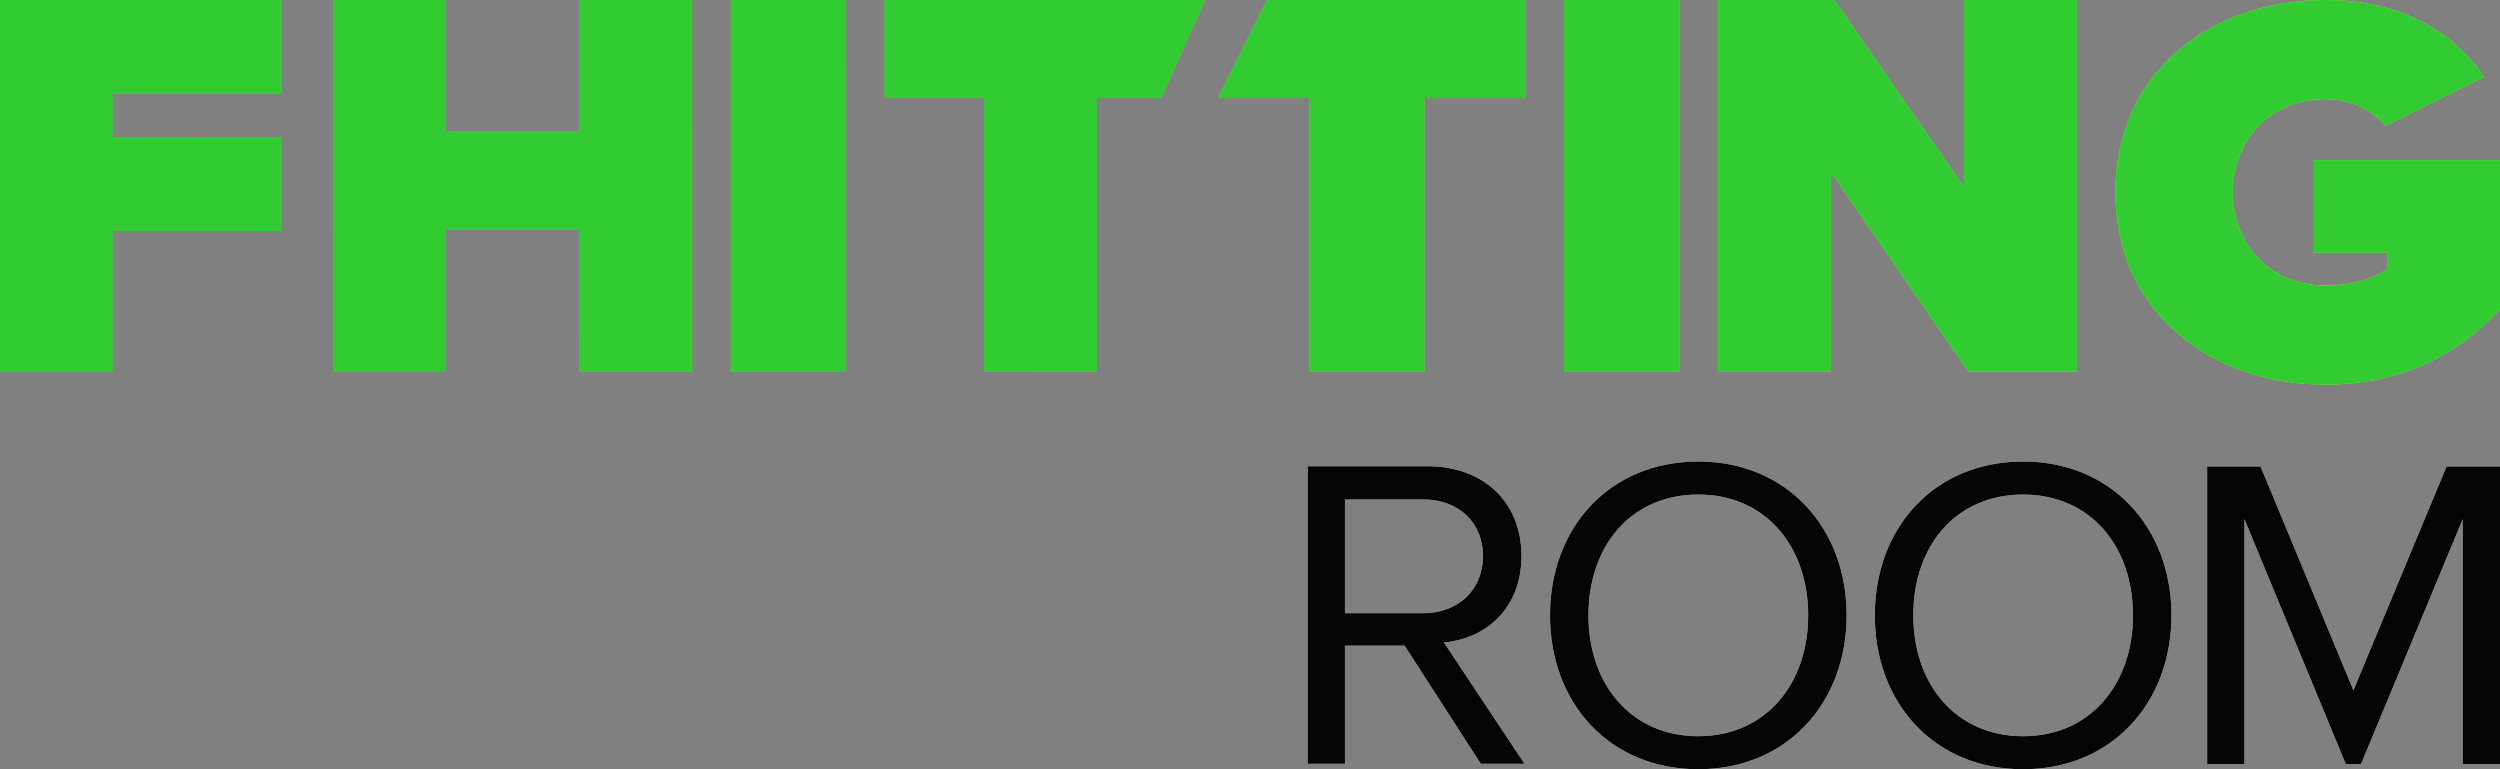
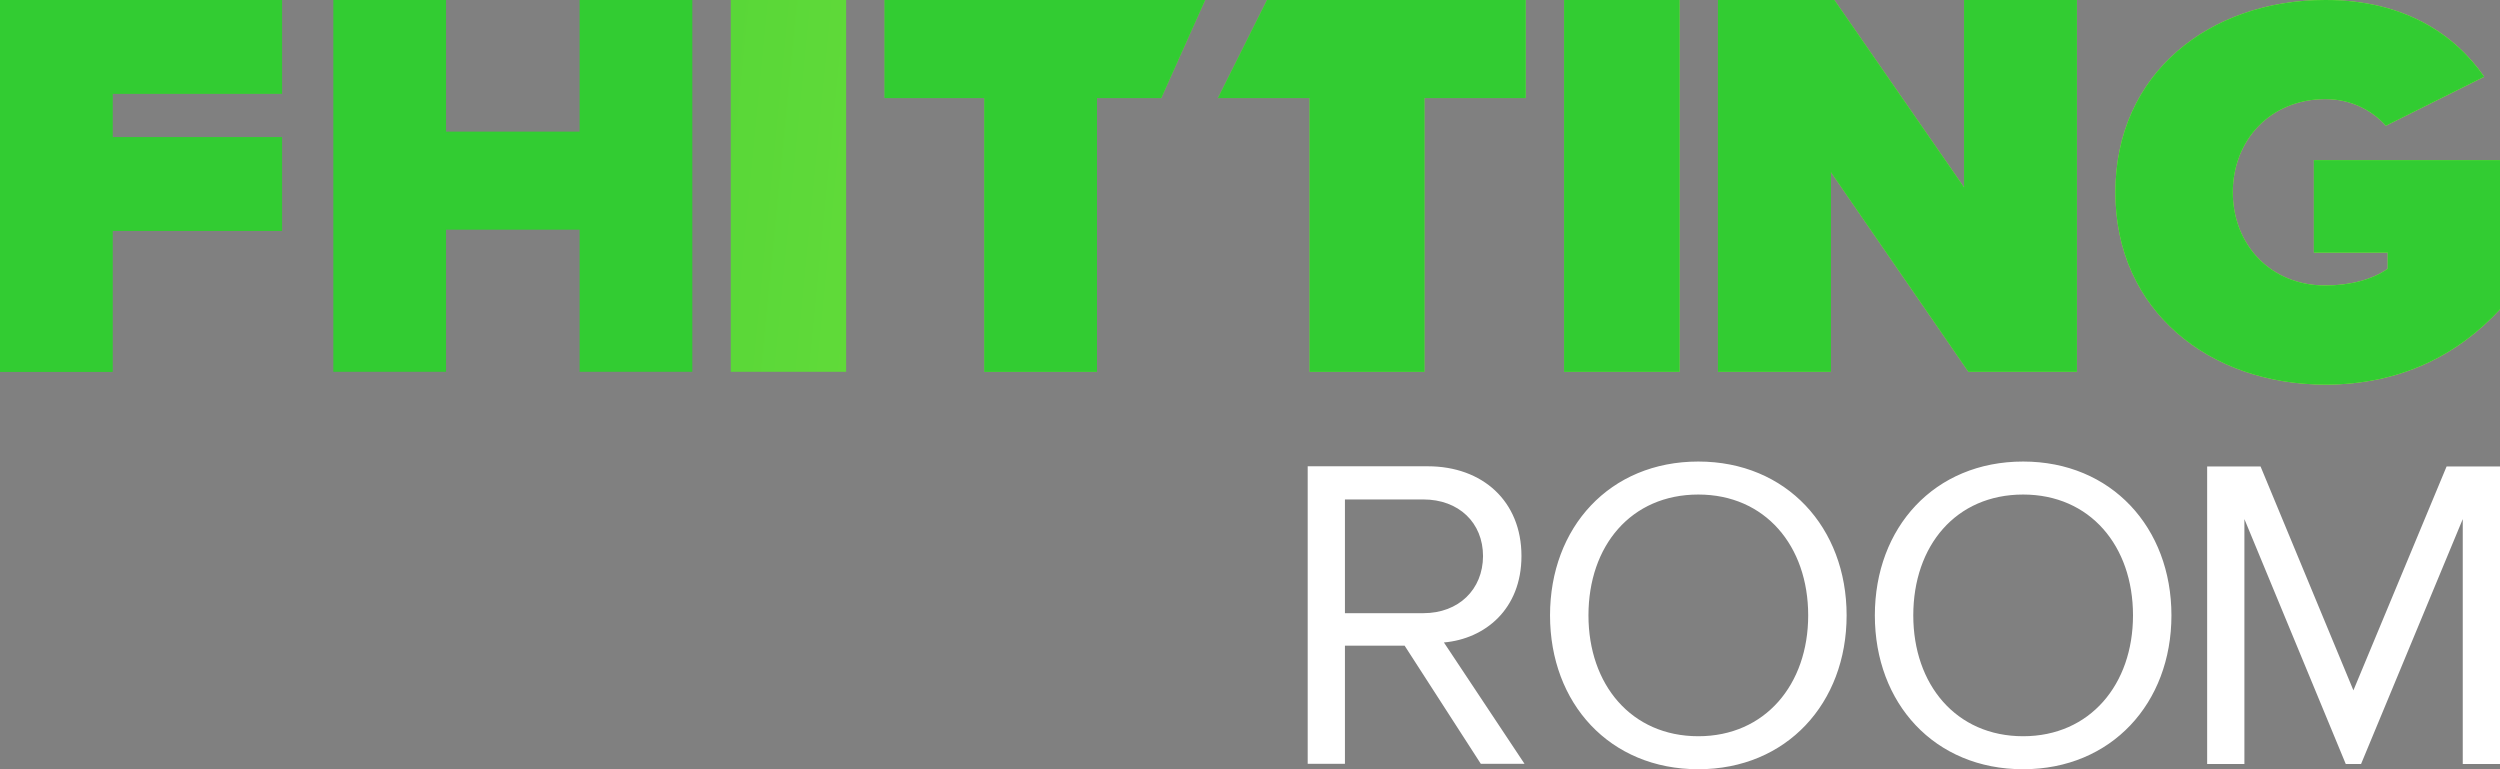
<svg xmlns="http://www.w3.org/2000/svg" width="195" height="60" viewBox="0 0 195 60" fill="none">
  <rect x="0" y="0" width="195" height="60" fill="#808080" stroke="none" />
-   <path d="M195 59.578V36.383H190.835L183.566 53.848L176.323 36.383H172.158V59.591H175.063V40.488L182.969 59.591H184.163L192.095 40.488V59.591H195V59.578ZM157.805 57.426C152.566 57.426 149.236 53.386 149.236 48C149.236 42.574 152.552 38.574 157.805 38.574C163.018 38.574 166.374 42.574 166.374 48C166.374 53.386 163.018 57.426 157.805 57.426ZM157.805 60C164.69 60 169.372 54.852 169.372 48C169.372 41.148 164.69 36 157.805 36C150.881 36 146.238 41.148 146.238 48C146.238 54.852 150.881 60 157.805 60ZM132.469 57.426C127.23 57.426 123.9 53.386 123.9 48C123.9 42.574 127.217 38.574 132.469 38.574C137.682 38.574 141.039 42.574 141.039 48C141.039 53.386 137.682 57.426 132.469 57.426ZM132.469 60C139.354 60 144.036 54.852 144.036 48C144.036 41.148 139.354 36 132.469 36C125.545 36 120.902 41.148 120.902 48C120.902 54.852 125.545 60 132.469 60ZM111.02 47.828H104.905V38.957H111.02C113.779 38.957 115.676 40.766 115.676 43.38C115.663 45.98 113.779 47.828 111.02 47.828ZM118.913 59.578L112.625 50.112C115.809 49.835 118.674 47.538 118.674 43.366C118.674 39.089 115.636 36.37 111.365 36.37H102V59.578H104.905V50.363H109.561L115.504 59.578H118.913Z" fill="white" />
+   <path d="M195 59.578V36.383H190.835L183.566 53.848L176.323 36.383H172.158V59.591H175.063V40.488L182.969 59.591H184.163L192.095 40.488V59.591H195V59.578M157.805 57.426C152.566 57.426 149.236 53.386 149.236 48C149.236 42.574 152.552 38.574 157.805 38.574C163.018 38.574 166.374 42.574 166.374 48C166.374 53.386 163.018 57.426 157.805 57.426ZM157.805 60C164.69 60 169.372 54.852 169.372 48C169.372 41.148 164.69 36 157.805 36C150.881 36 146.238 41.148 146.238 48C146.238 54.852 150.881 60 157.805 60ZM132.469 57.426C127.23 57.426 123.9 53.386 123.9 48C123.9 42.574 127.217 38.574 132.469 38.574C137.682 38.574 141.039 42.574 141.039 48C141.039 53.386 137.682 57.426 132.469 57.426ZM132.469 60C139.354 60 144.036 54.852 144.036 48C144.036 41.148 139.354 36 132.469 36C125.545 36 120.902 41.148 120.902 48C120.902 54.852 125.545 60 132.469 60ZM111.02 47.828H104.905V38.957H111.02C113.779 38.957 115.676 40.766 115.676 43.38C115.663 45.98 113.779 47.828 111.02 47.828ZM118.913 59.578L112.625 50.112C115.809 49.835 118.674 47.538 118.674 43.366C118.674 39.089 115.636 36.37 111.365 36.37H102V59.578H104.905V50.363H109.561L115.504 59.578H118.913Z" fill="white" />
  <path d="M0 0V29H8.776V18.008H22V10.702H8.776V7.306H22V0H0Z" fill="url(#paint0_linear_2344:100)" />
-   <path d="M45.208 17.915H34.792V29H26V0H34.792V10.266H45.208V0H54V29H45.208V17.915Z" fill="url(#paint1_linear_2344:100)" />
  <path d="M66 0H57V29H66V0Z" fill="url(#paint2_linear_2344:100)" />
  <path d="M94 0H69V7.65H76.78V29H85.566V7.65H90.574L94 0Z" fill="url(#paint3_linear_2344:100)" />
  <path d="M131 0H122V29H131V0Z" fill="url(#paint4_linear_2344:100)" />
  <path d="M142.817 13.436V29H134V0H143.08L153.196 14.612V0H162V29H153.537L142.817 13.436Z" fill="url(#paint5_linear_2344:100)" />
  <path d="M98.829 0L95 7.65H102.151V29H111.102V7.65H119V0H98.829Z" fill="url(#paint6_linear_2344:100)" />
  <path d="M180.483 12.489V19.705H186.244V20.96C185.09 21.793 183.303 22.269 181.383 22.269C177.059 22.269 174.158 19.044 174.158 15C174.158 10.956 177.059 7.731 181.383 7.731C183.371 7.731 185.009 8.59 186.097 9.806L193.765 5.987C191.522 2.736 187.587 0 181.383 0C172.372 0 165 5.696 165 15C165 24.264 172.359 30 181.383 30C187.225 30 191.697 27.7 195 24.132V12.489H180.483Z" fill="url(#paint7_linear_2344:100)" />
-   <path d="M195 59.578V36.383H190.835L183.566 53.848L176.323 36.383H172.158V59.591H175.063V40.488L182.969 59.591H184.163L192.095 40.488V59.591H195V59.578ZM157.805 57.426C152.566 57.426 149.236 53.386 149.236 48C149.236 42.574 152.552 38.574 157.805 38.574C163.018 38.574 166.374 42.574 166.374 48C166.374 53.386 163.018 57.426 157.805 57.426ZM157.805 60C164.69 60 169.372 54.852 169.372 48C169.372 41.148 164.69 36 157.805 36C150.881 36 146.238 41.148 146.238 48C146.238 54.852 150.881 60 157.805 60ZM132.469 57.426C127.23 57.426 123.9 53.386 123.9 48C123.9 42.574 127.217 38.574 132.469 38.574C137.682 38.574 141.039 42.574 141.039 48C141.039 53.386 137.682 57.426 132.469 57.426ZM132.469 60C139.354 60 144.036 54.852 144.036 48C144.036 41.148 139.354 36 132.469 36C125.545 36 120.902 41.148 120.902 48C120.902 54.852 125.545 60 132.469 60ZM111.02 47.828H104.905V38.957H111.02C113.779 38.957 115.676 40.766 115.676 43.38C115.663 45.98 113.779 47.828 111.02 47.828ZM118.913 59.578L112.625 50.112C115.809 49.835 118.674 47.538 118.674 43.366C118.674 39.089 115.636 36.37 111.365 36.37H102V59.578H104.905V50.363H109.561L115.504 59.578H118.913Z" fill="#050505" />
  <path d="M0 0V29H8.776V18.008H22V10.702H8.776V7.306H22V0H0Z" fill="#32CC32" />
  <path d="M45.208 17.915H34.792V29H26V0H34.792V10.266H45.208V0H54V29H45.208V17.915Z" fill="#32CC32" />
-   <path d="M66 0H57V29H66V0Z" fill="#32CC32" />
  <path d="M94 0H69V7.65H76.78V29H85.566V7.65H90.574L94 0Z" fill="#32CC32" />
  <path d="M131 0H122V29H131V0Z" fill="#32CC32" />
  <path d="M142.817 13.436V29H134V0H143.08L153.196 14.612V0H162V29H153.537L142.817 13.436Z" fill="#32CC32" />
  <path d="M98.829 0L95 7.65H102.151V29H111.102V7.65H119V0H98.829Z" fill="#32CC32" />
  <path d="M180.483 12.489V19.705H186.244V20.96C185.09 21.793 183.303 22.269 181.383 22.269C177.059 22.269 174.158 19.044 174.158 15C174.158 10.956 177.059 7.731 181.383 7.731C183.371 7.731 185.009 8.59 186.097 9.806L193.765 5.987C191.522 2.736 187.587 0 181.383 0C172.372 0 165 5.696 165 15C165 24.264 172.359 30 181.383 30C187.225 30 191.697 27.7 195 24.132V12.489H180.483Z" fill="#32CC32" />
  <defs>
    <linearGradient id="paint0_linear_2344:100" x1="199.111" y1="32.787" x2="-7.373" y2="13.115" gradientUnits="userSpaceOnUse">
      <stop stop-color="#B3FF46" />
      <stop offset="1" stop-color="#32C632" />
    </linearGradient>
    <linearGradient id="paint1_linear_2344:100" x1="200.417" y1="30.068" x2="-6.421" y2="10.328" gradientUnits="userSpaceOnUse">
      <stop stop-color="#B3FF46" />
      <stop offset="1" stop-color="#32C632" />
    </linearGradient>
    <linearGradient id="paint2_linear_2344:100" x1="203.749" y1="27.985" x2="-7.897" y2="7.308" gradientUnits="userSpaceOnUse">
      <stop stop-color="#B3FF46" />
      <stop offset="1" stop-color="#32C632" />
    </linearGradient>
    <linearGradient id="paint3_linear_2344:100" x1="200.248" y1="25.67" x2="-6.17" y2="6.011" gradientUnits="userSpaceOnUse">
      <stop stop-color="#B3FF46" />
      <stop offset="1" stop-color="#32C632" />
    </linearGradient>
    <linearGradient id="paint4_linear_2344:100" x1="203.756" y1="21.831" x2="-7.889" y2="1.153" gradientUnits="userSpaceOnUse">
      <stop stop-color="#B3FF46" />
      <stop offset="1" stop-color="#32C632" />
    </linearGradient>
    <linearGradient id="paint5_linear_2344:100" x1="202.11" y1="19.745" x2="-5.014" y2="-0.051" gradientUnits="userSpaceOnUse">
      <stop stop-color="#B3FF46" />
      <stop offset="1" stop-color="#32C632" />
    </linearGradient>
    <linearGradient id="paint6_linear_2344:100" x1="203.496" y1="23.357" x2="-7.034" y2="2.9" gradientUnits="userSpaceOnUse">
      <stop stop-color="#B3FF46" />
      <stop offset="1" stop-color="#32C632" />
    </linearGradient>
    <linearGradient id="paint7_linear_2344:100" x1="203.505" y1="17.103" x2="-8.389" y2="-3.617" gradientUnits="userSpaceOnUse">
      <stop stop-color="#B3FF46" />
      <stop offset="1" stop-color="#32C632" />
    </linearGradient>
  </defs>
</svg>